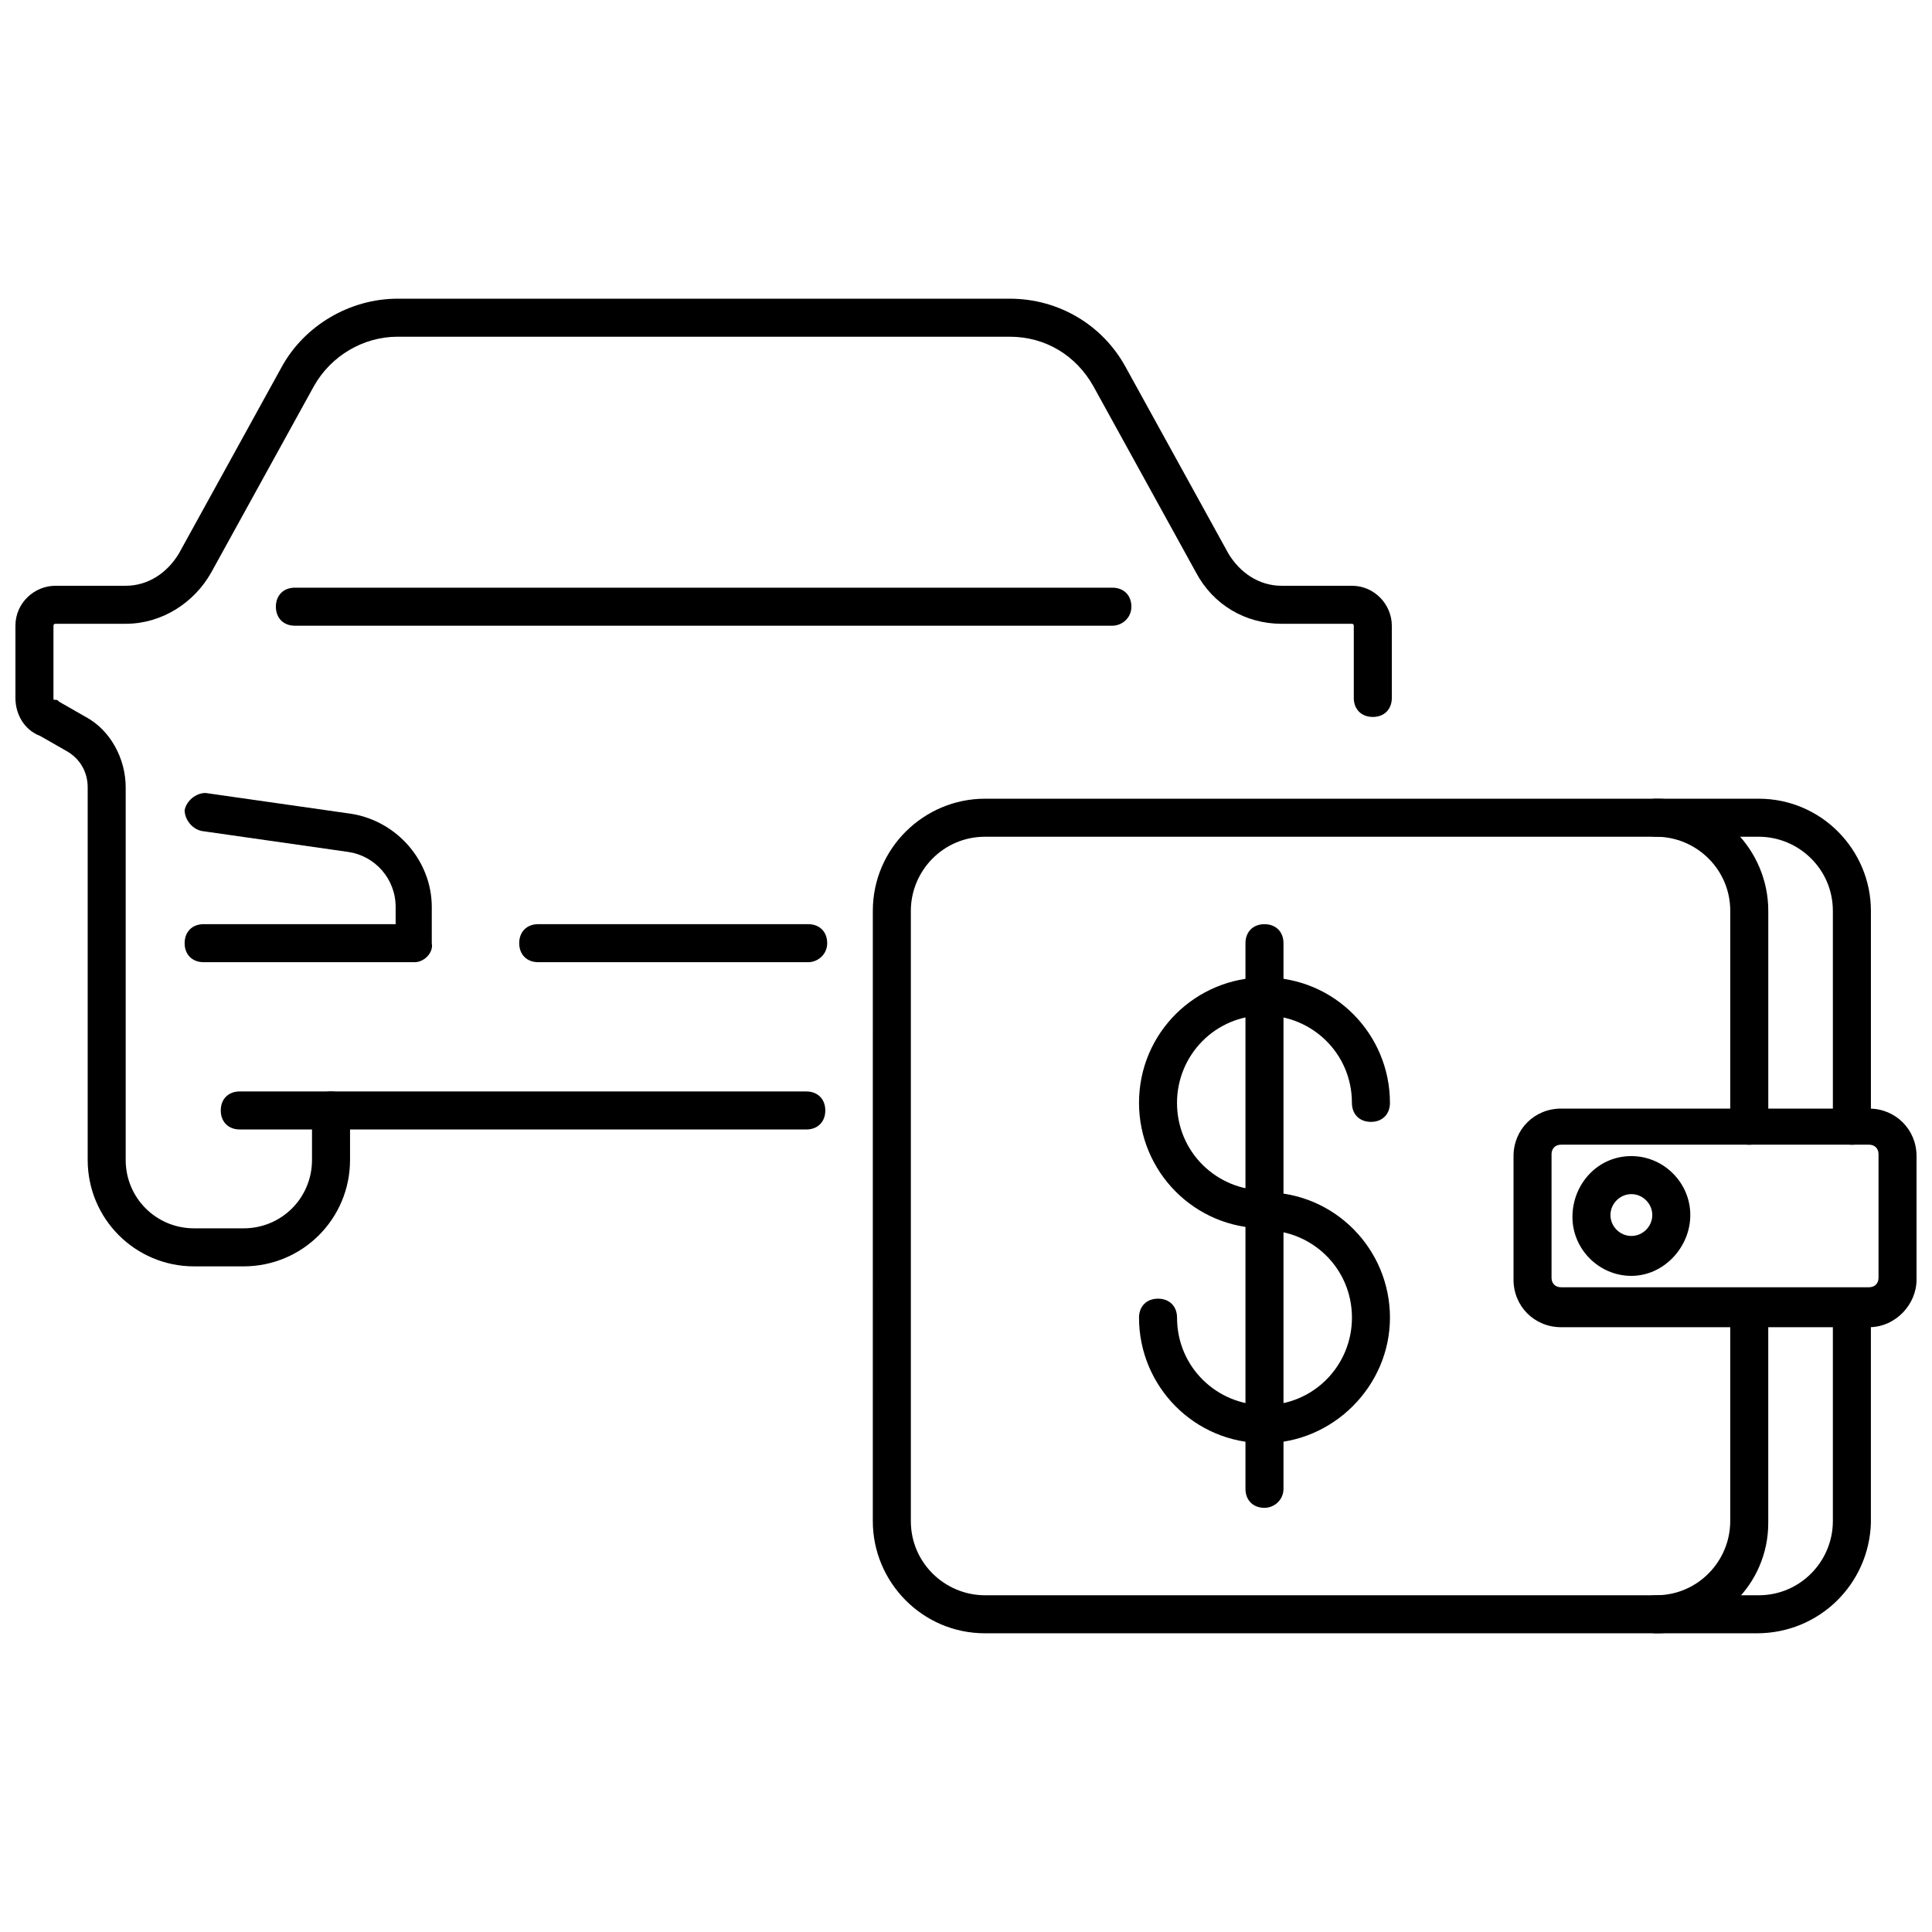
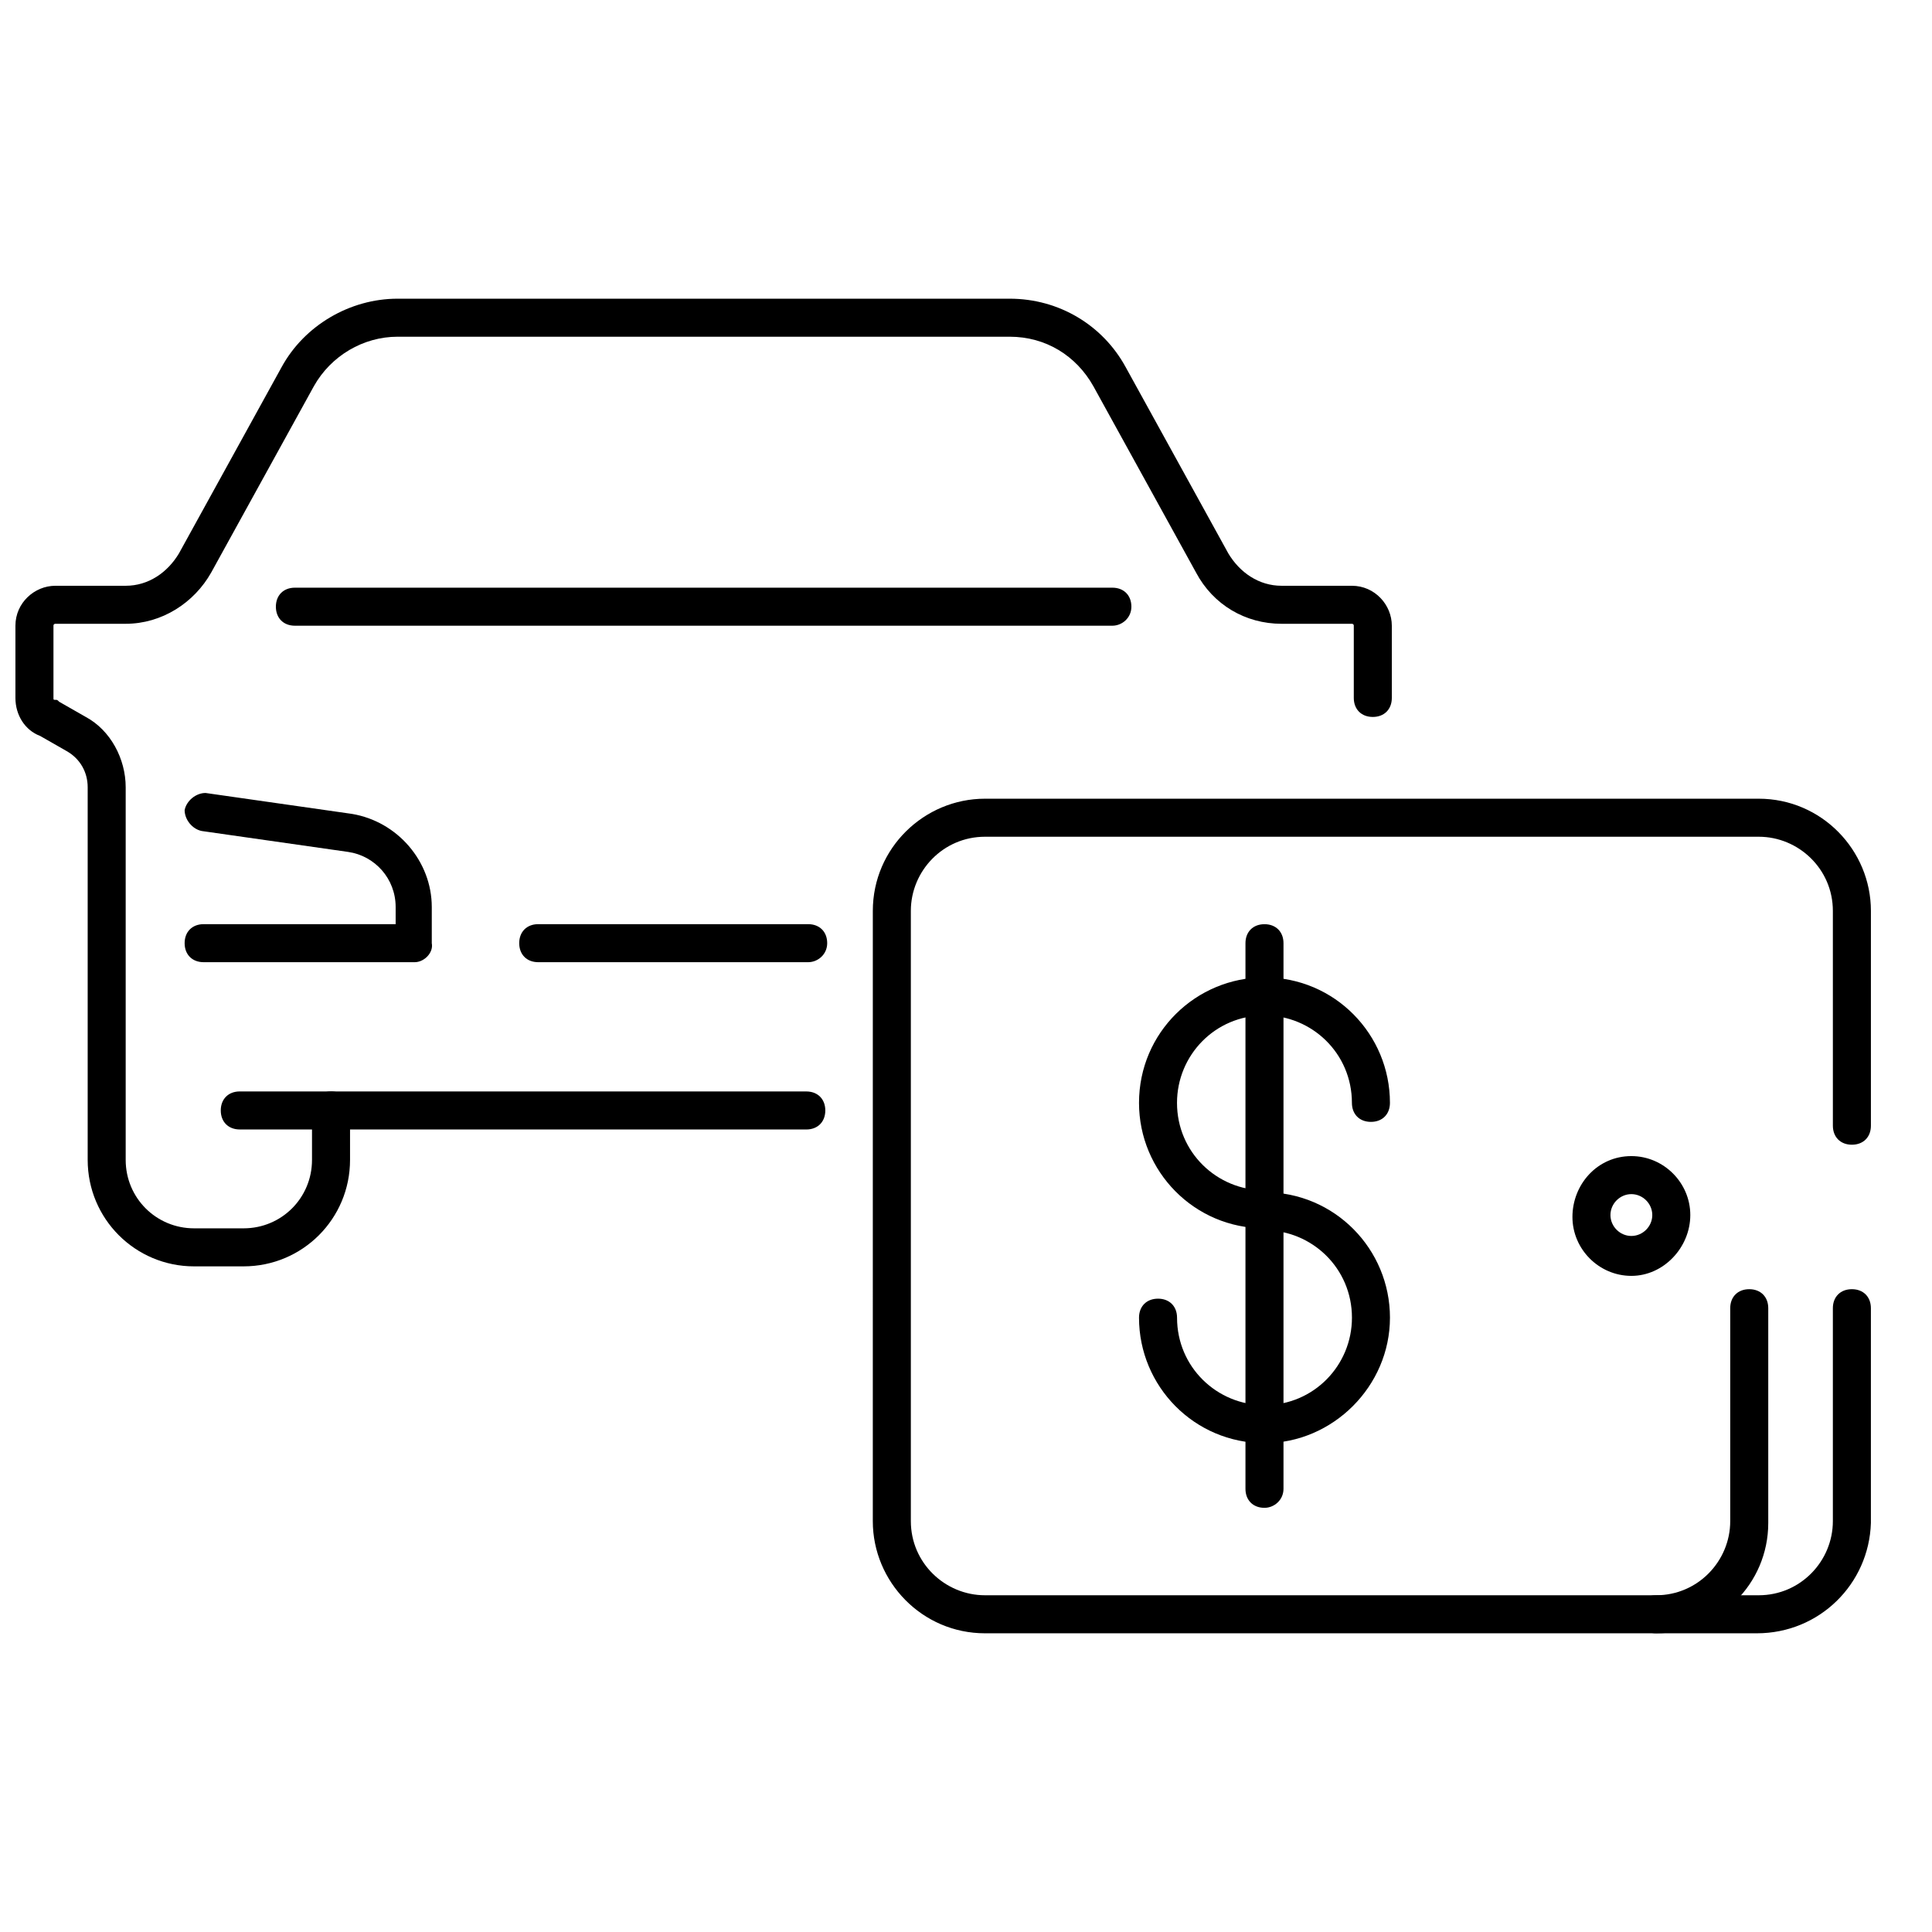
<svg xmlns="http://www.w3.org/2000/svg" width="800px" height="800px" version="1.1" viewBox="144 144 512 512">
  <defs>
    <clipPath id="b">
      <path d="m148.09 223h364.91v257h-364.91z" />
    </clipPath>
    <clipPath id="a">
-       <path d="m545 437h106.9v59h-106.9z" />
-     </clipPath>
+       </clipPath>
  </defs>
  <path d="m253.89 398.99h-55.922c-3.023 0-5.039-2.016-5.039-5.039s2.016-5.039 5.039-5.039h50.883v-4.535c0-7.559-5.543-13.602-12.594-14.609l-38.793-5.543c-2.519-0.504-4.535-3.023-4.535-5.543 0.504-2.519 3.023-4.535 5.543-4.535l38.793 5.543c12.09 2.016 21.16 12.594 21.16 24.688v9.574c0.504 2.519-2.016 5.039-4.535 5.039z" />
  <g clip-path="url(#b)">
    <path d="m208.55 479.6h-13.098c-15.617 0-28.215-12.594-28.215-28.215v-98.746c0-4.031-2.016-7.559-5.543-9.574l-7.055-4.031c-4.031-1.512-6.551-5.543-6.551-10.078v-19.145c0.004-6.043 5.043-10.574 10.582-10.574h18.641c6.047 0 11.086-3.527 14.109-8.566l27.207-49.375c6.047-11.082 18.137-18.137 30.73-18.137h162.23c13.098 0 24.688 7.055 30.73 18.137l27.207 49.375c3.023 5.039 8.062 8.566 14.105 8.566h18.641c6.047 0 10.578 5.039 10.578 10.578v19.145c0 3.023-2.016 5.039-5.039 5.039-3.023 0-5.039-2.016-5.039-5.039v-19.145c0-0.504-0.504-0.504-0.504-0.504h-18.641c-9.574 0-18.137-5.039-22.672-13.602l-27.207-49.375c-4.535-8.062-12.594-13.098-22.168-13.098h-162.22c-9.07 0-17.633 5.039-22.168 13.098l-27.207 49.375c-4.531 8.059-13.098 13.602-22.668 13.602h-18.645s-0.5 0-0.5 0.504v19.145c0 0.504 0 0.504 0.5 0.504 0.504 0 0.504 0 1.008 0.504l7.055 4.031c6.551 3.527 10.578 11.082 10.578 18.641v98.746c0 10.078 8.062 18.137 18.137 18.137h13.102c10.078 0 18.137-8.062 18.137-18.137v-13.098c0-3.023 2.016-5.039 5.039-5.039h125.95c3.023 0 5.039 2.016 5.039 5.039 0 3.023-2.016 5.039-5.039 5.039h-120.91v8.062c0 15.613-12.598 28.211-28.215 28.211z" />
  </g>
  <path d="m438.79 309.82h-216.64c-3.023 0-5.039-2.016-5.039-5.039 0-3.023 2.016-5.039 5.039-5.039h216.64c3.023 0 5.039 2.016 5.039 5.039-0.004 3.023-2.519 5.039-5.039 5.039z" />
  <path d="m231.73 443.32h-24.184c-3.023 0-5.039-2.016-5.039-5.039 0-3.023 2.016-5.039 5.039-5.039h24.184c3.023 0 5.039 2.016 5.039 5.039 0 2.523-2.016 5.039-5.039 5.039z" />
  <path d="m358.18 398.99h-71.543c-3.023 0-5.039-2.016-5.039-5.039s2.016-5.039 5.039-5.039h71.539c3.023 0 5.039 2.016 5.039 5.039s-2.516 5.039-5.035 5.039z" />
  <g clip-path="url(#a)">
    <path d="m639.31 495.72h-81.617c-7.055 0-12.594-5.543-12.594-12.594v-32.746c0-7.055 5.543-12.594 12.594-12.594h81.617c7.055 0 12.594 5.543 12.594 12.594v32.746c0 6.547-5.539 12.594-12.594 12.594zm-81.617-48.367c-1.512 0-2.519 1.008-2.519 2.519v32.746c0 1.512 1.008 2.519 2.519 2.519h81.617c1.512 0 2.519-1.008 2.519-2.519v-32.746c0-1.512-1.008-2.519-2.519-2.519z" />
  </g>
  <path d="m609.58 576.84h-204.55c-16.625 0-29.727-13.602-29.727-29.727l0.004-161.72c0-16.625 13.602-29.727 29.727-29.727h205.05c16.625 0 29.727 13.602 29.727 29.727v56.93c0 3.023-2.016 5.039-5.039 5.039-3.023 0-5.039-2.016-5.039-5.039l-0.004-56.93c0-11.082-9.07-19.648-19.648-19.648h-205.05c-11.082 0-19.648 9.07-19.648 19.648v161.72c0 11.082 9.07 19.648 19.648 19.648h205.05c11.082 0 19.648-9.07 19.648-19.648v-56.426c0-3.023 2.016-5.039 5.039-5.039 3.023 0 5.039 2.016 5.039 5.039v56.93c-0.504 16.125-13.602 29.223-30.23 29.223z" />
  <path d="m582.88 576.84c-3.023 0-5.039-2.016-5.039-5.039s2.016-5.039 5.039-5.039c11.082 0 19.648-9.07 19.648-19.648v-56.426c0-3.023 2.016-5.039 5.039-5.039 3.023 0 5.039 2.016 5.039 5.039v56.93c-0.004 16.125-13.102 29.223-29.727 29.223z" />
-   <path d="m607.57 447.36c-3.023 0-5.039-2.016-5.039-5.039l0.004-56.93c0-11.082-9.07-19.648-19.648-19.648-3.023 0-5.039-2.016-5.039-5.039 0-3.023 2.016-5.039 5.039-5.039 16.625 0 29.727 13.602 29.727 29.727v56.93c-0.004 2.519-2.019 5.039-5.043 5.039z" />
  <path d="m576.33 482.12c-8.566 0-15.617-7.055-15.617-15.617 0-8.566 6.547-16.125 15.617-16.125 8.566 0 15.617 7.055 15.617 15.617 0 8.566-7.051 16.125-15.617 16.125zm0-21.664c-3.023 0-5.543 2.519-5.543 5.543s2.519 5.543 5.543 5.543c3.023 0 5.543-2.519 5.543-5.543s-2.519-5.543-5.543-5.543z" />
  <path d="m479.1 469.52c-18.641 0-33.25-15.113-33.25-33.25 0-18.641 15.113-33.25 33.25-33.25 18.641 0 33.25 15.113 33.25 33.25 0 3.023-2.016 5.039-5.039 5.039-3.023 0-5.039-2.016-5.039-5.039 0-13.098-10.578-23.176-23.176-23.176-13.098 0-23.176 10.578-23.176 23.176 0 13.098 10.578 23.176 23.176 23.176 3.023 0 5.039 2.016 5.039 5.039 0 3.019-2.516 5.035-5.035 5.035z" />
  <path d="m479.1 526.45c-18.641 0-33.25-15.113-33.25-33.25 0-3.023 2.016-5.039 5.039-5.039 3.023 0 5.039 2.016 5.039 5.039 0 13.098 10.578 23.176 23.176 23.176 13.098 0 23.176-10.578 23.176-23.176 0-13.098-10.578-23.176-23.176-23.176-3.023 0-5.039-2.016-5.039-5.039 0-3.023 2.016-5.039 5.039-5.039 18.641 0 33.25 15.113 33.25 33.25-0.004 18.141-15.117 33.254-33.254 33.254z" />
  <path d="m479.1 543.59c-3.023 0-5.039-2.016-5.039-5.039v-144.59c0-3.023 2.016-5.039 5.039-5.039 3.023 0 5.039 2.016 5.039 5.039v144.59c-0.004 3.023-2.519 5.039-5.039 5.039z" />
</svg>